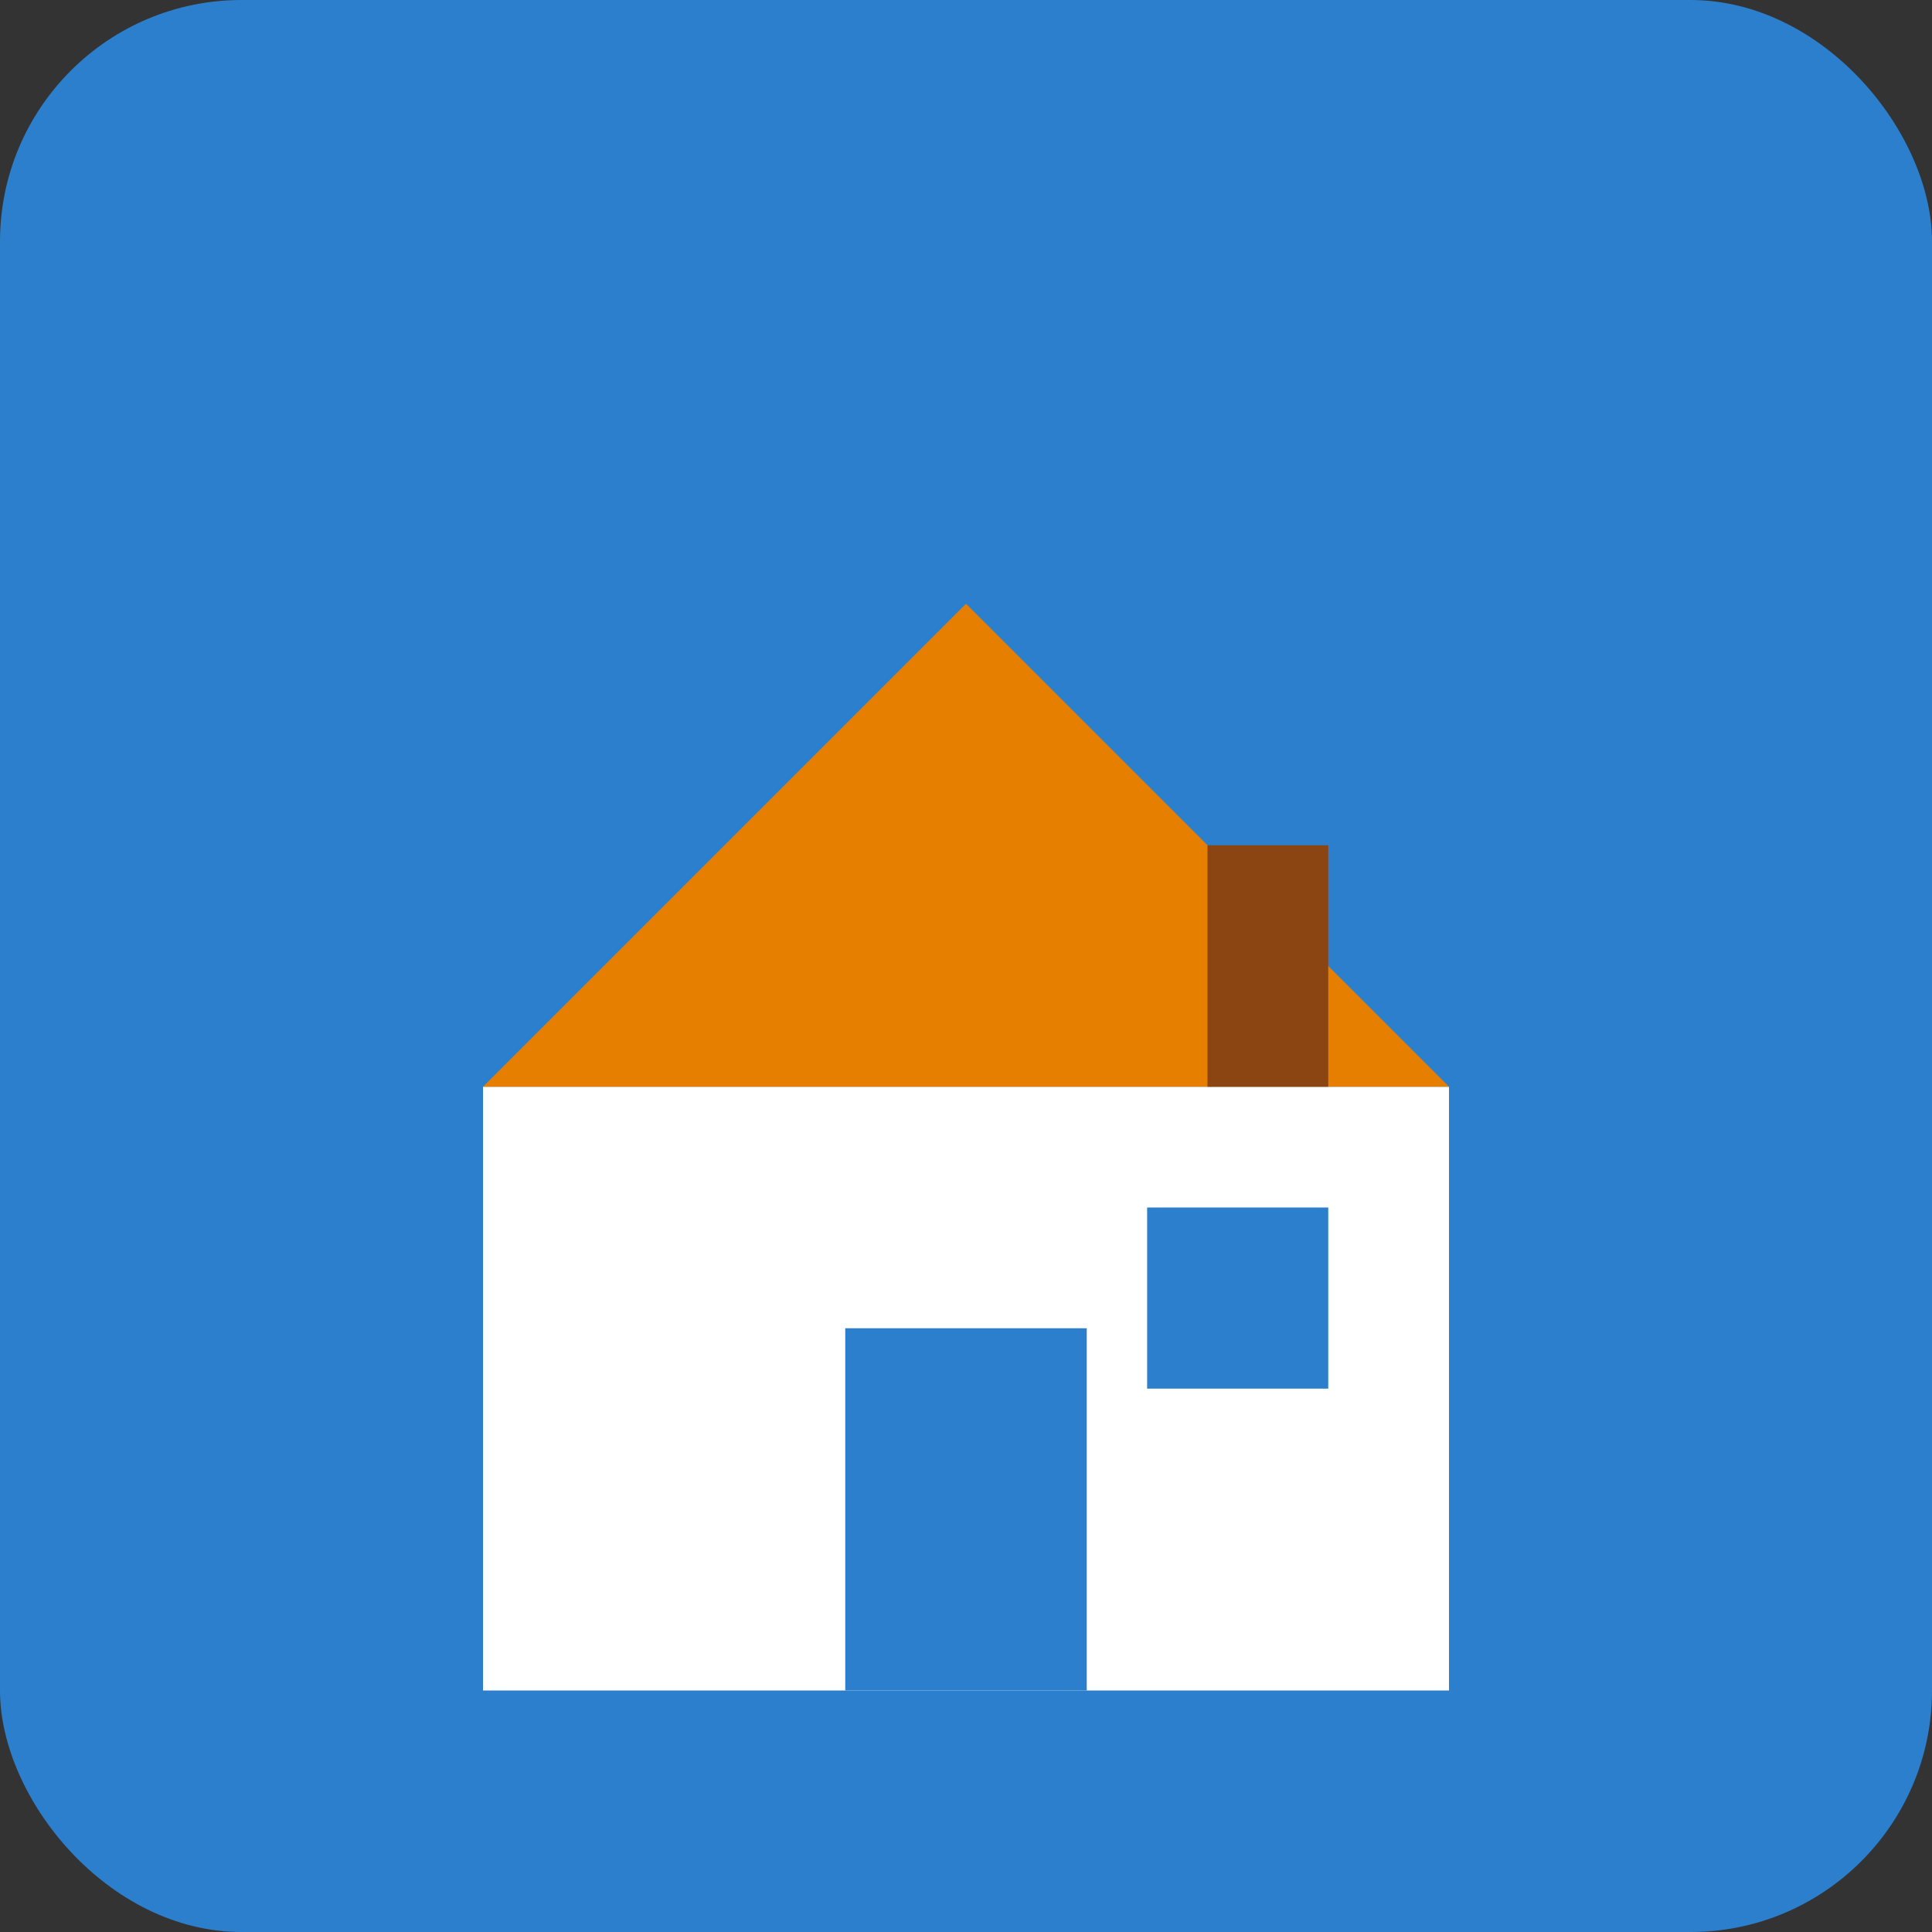
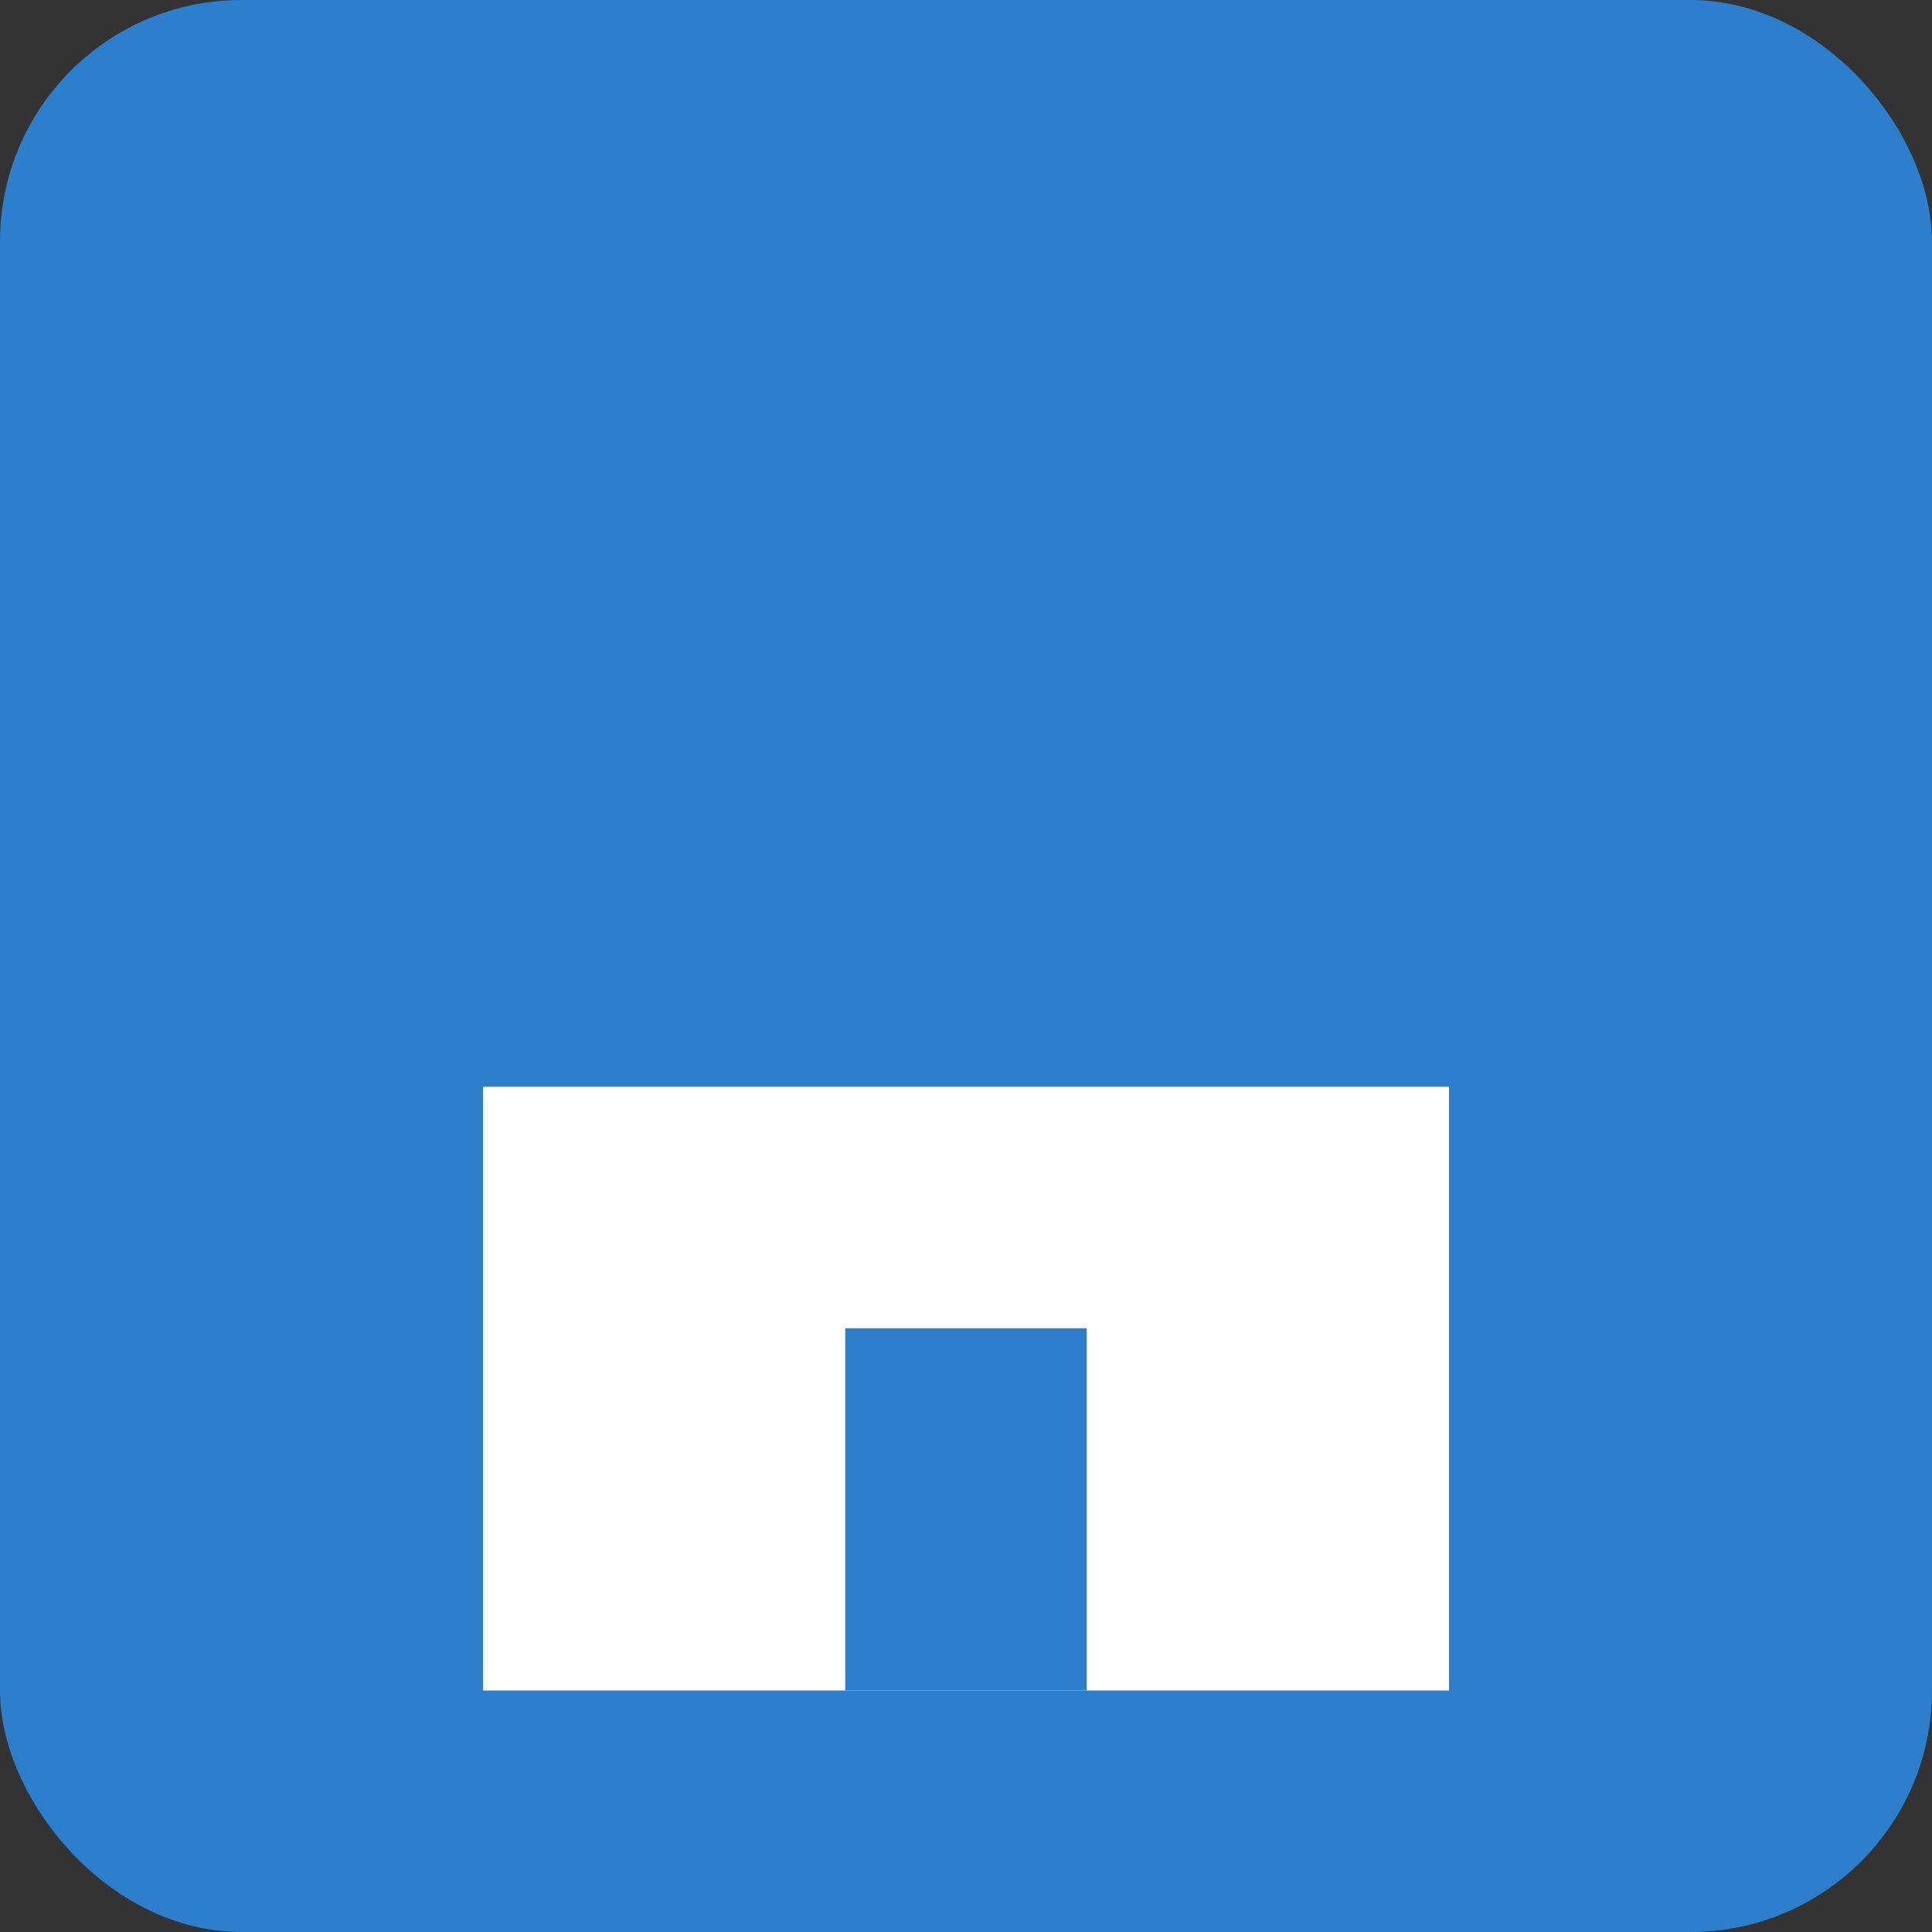
<svg xmlns="http://www.w3.org/2000/svg" width="32" height="32" viewBox="0 0 32 32" fill="none">
  <rect x="0" y="0" width="32" height="32" fill="#333333" stroke="none" />
  <rect width="32" height="32" rx="4" fill="#2B7FCC" />
  <g transform="translate(6, 6)">
    <rect x="2" y="12" width="16" height="10" fill="#FFFFFF" />
-     <polygon points="10,4 2,12 18,12" fill="#E67E00" />
    <rect x="8" y="16" width="4" height="6" fill="#2B7FCC" />
-     <rect x="13" y="14" width="3" height="3" fill="#2B7FCC" />
-     <rect x="14" y="8" width="2" height="4" fill="#8B4513" />
  </g>
</svg>